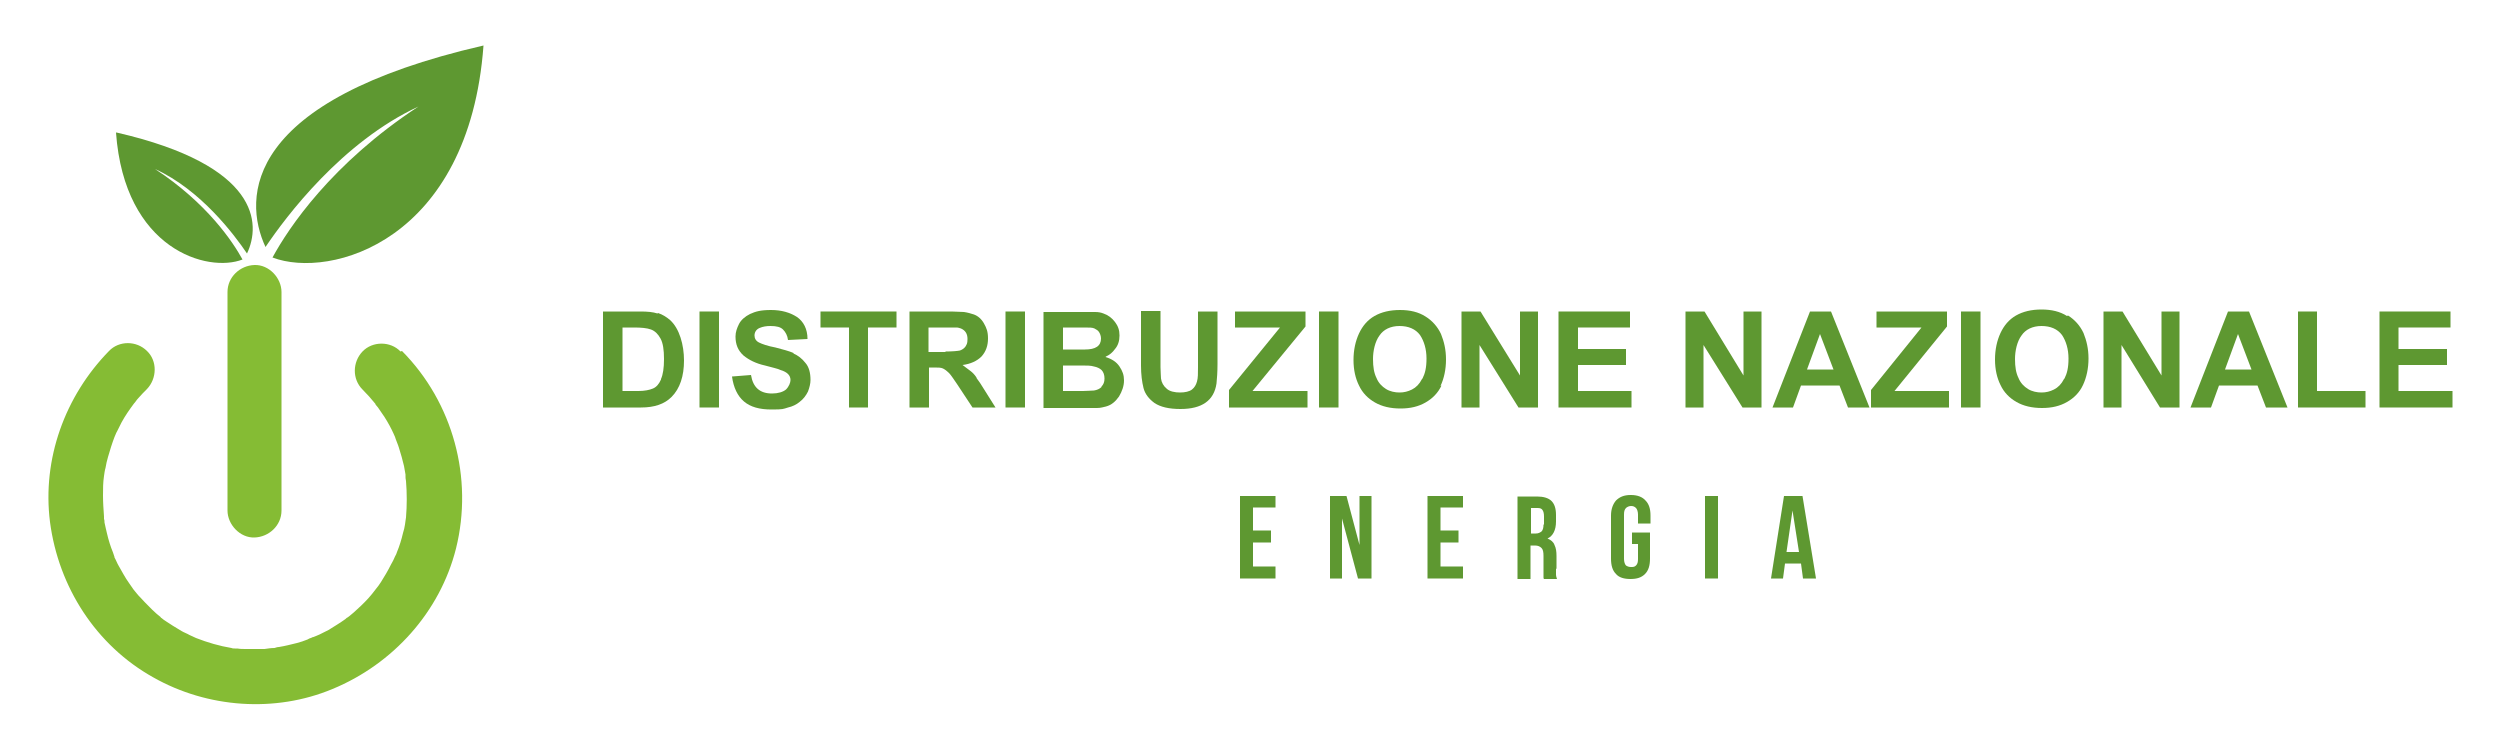
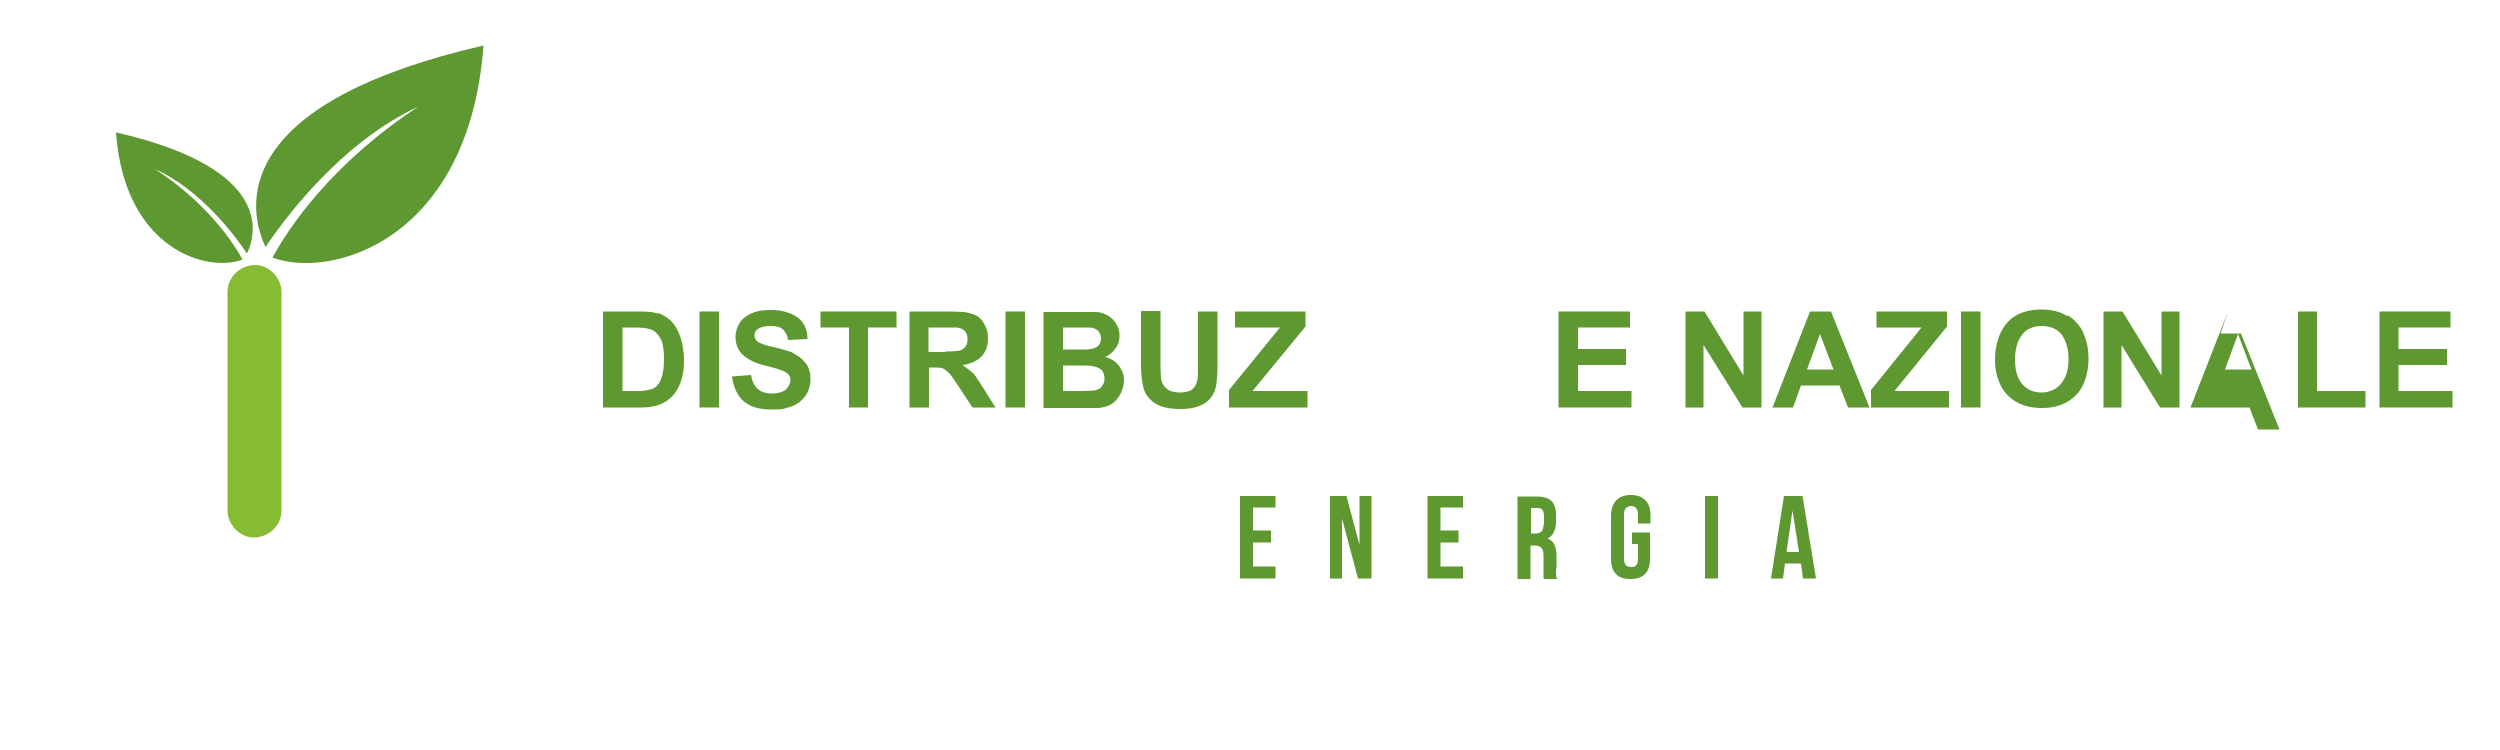
<svg xmlns="http://www.w3.org/2000/svg" id="Livello_1" version="1.1" viewBox="0 0 500 150">
  <defs>
    <style>
      .st0 {
        fill: #85bc34;
      }

      .st1 {
        fill: #5e9831;
      }
    </style>
  </defs>
  <g>
    <g>
      <path class="st1" d="M53.1,49.4c4.1-6.1,15.3-21,30.6-28.1-17.4,11.4-26,24.3-29.2,30.2,11.5,4.4,39.3-3.2,42.2-42.4-47.9,11-48.2,30.4-43.6,40.3Z" />
      <path class="st1" d="M23.2,26.5c1.7,23.5,18.4,28.1,25.3,25.4-1.9-3.5-7.1-11.3-17.5-18.1,9.2,4.2,15.9,13.2,18.4,16.9,2.8-5.9,2.6-17.6-26.1-24.2Z" />
    </g>
    <g>
-       <path class="st0" d="M80.1,70.3c-2-2.1-5.6-2.1-7.6,0s-2.1,5.5,0,7.6c.9.9,1.8,1.9,2.6,2.9,0,0,0,0,0,0,0,0,0,0,0,.1.2.2.3.4.5.6.4.6.9,1.3,1.3,1.9.7,1.1,1.3,2.2,1.8,3.3.1.3.3.6.4.9,0,0,0,0,0,.1.2.6.5,1.2.7,1.9.4,1.2.7,2.4,1,3.6.1.6.2,1.1.3,1.7,0,0,0,.1,0,.2,0,.4,0,.7.1,1.1.2,2.4.2,4.9,0,7.3,0,.1-.2,1.2-.2,1.4-.1.6-.2,1.1-.4,1.7-.3,1.3-.7,2.6-1.2,3.8-.1.3-.2.6-.4.9,0,0,0,0,0,0,0,0,0,0,0,0-.2.5-.5,1.1-.8,1.6-.6,1.2-1.3,2.4-2,3.5-.3.5-.7,1-1.1,1.5,0,0-.6.8-.7.9-.9,1.1-1.9,2.1-2.9,3-.5.5-1,.9-1.6,1.4-.1.1-.3.2-.4.3-.1,0-.3.2-.4.3-1.1.8-2.3,1.5-3.4,2.2-.6.3-1.2.6-1.8.9-.2.1-.5.2-.7.3,0,0-.3.1-.5.2-.2,0-.5.2-.5.2-.2,0-.5.2-.7.3-.7.3-1.4.5-2.1.7-1.2.3-2.4.6-3.6.8-.3,0-.6.1-.9.2,0,0,0,0,0,0-.7,0-1.3.1-2,.2-1.2,0-2.5,0-3.7,0-.6,0-1.2,0-1.7-.1-.2,0-.4,0-.5,0,0,0-.6,0-.7-.1-2.4-.4-4.8-1.1-7.1-2,0,0-1.1-.5-1.3-.6-.5-.3-1.1-.5-1.6-.8-1.2-.7-2.3-1.4-3.5-2.2,0,0-.4-.3-.5-.4-.1,0-.2-.2-.2-.2-.5-.4-1.1-.9-1.6-1.4-1-1-2-2-2.9-3-.1-.1-.9-1.1-.9-1.1-.3-.4-.6-.9-.9-1.3-.8-1.1-1.4-2.3-2.1-3.5-.3-.5-.5-1.1-.8-1.6,0,0,0-.1,0-.1-.1-.3-.2-.6-.3-.9-.5-1.2-.9-2.5-1.2-3.8-.2-.7-.3-1.4-.5-2.2,0-.2,0-.5-.1-.7,0-.1,0-.2,0-.3,0,0,0-.1,0-.2-.1-1.4-.2-2.8-.2-4.2,0-1.3,0-2.6.2-3.9,0-.1.2-1.4.3-1.6.1-.7.3-1.5.5-2.2.4-1.4.8-2.7,1.3-4,0,0,0,0,0,0,0,0,0,0,0,0,.2-.4.3-.8.5-1.1.3-.6.6-1.2.9-1.8.7-1.3,1.6-2.6,2.5-3.8.3-.3.5-.7.8-1,.6-.7,1.2-1.3,1.8-1.9,2-2.1,2.1-5.6,0-7.6-2.1-2.1-5.6-2.1-7.6,0-8.8,9-13.4,21.6-11.8,34.2,1.7,13,9.2,24.7,20.7,31.1,10.8,6.1,24.3,7.1,35.8,2.3,12.1-5,21.5-15.4,24.7-28.1,3.5-14.1-.6-29.2-10.8-39.5ZM79.1,87.7c0-.2-.2-.6,0,0h0ZM22.7,111.6c-.3-.6-.1-.2,0,0h0ZM55,129.9c.3,0,.7,0,0,0h0Z" />
      <path class="st0" d="M50.9,107.5c2.9-.1,5.4-2.4,5.4-5.4v-43.7c0-2.8-2.5-5.5-5.4-5.4-2.9.1-5.4,2.4-5.4,5.4v43.7c0,2.8,2.5,5.5,5.4,5.4Z" />
    </g>
  </g>
  <g>
    <path class="st1" d="M131.5,62.7c-.9-.3-2-.4-3.4-.4h-7.5v19.2h7.6c2.7,0,4.7-.7,6.1-2.1,1.7-1.7,2.5-4.2,2.5-7.3s-.9-6.4-2.8-8.1c-.7-.6-1.5-1.1-2.4-1.4ZM132.2,75.9c-.4.9-.9,1.5-1.6,1.8-.7.3-1.7.5-2.9.5h-3.2v-12.7h2.3c1.4,0,2.6.1,3.4.4.8.3,1.4.9,1.9,1.8.5.9.7,2.3.7,4.1s-.2,3.1-.6,4Z" />
    <rect class="st1" x="139.9" y="62.3" width="3.9" height="19.2" />
    <path class="st1" d="M158.7,70.6c-.9-.4-2.1-.7-3.6-1.1-1.6-.3-2.7-.7-3.3-1-.6-.3-.9-.8-.9-1.4s.3-1.2,1-1.5c.7-.3,1.4-.4,2.2-.4,1.2,0,2,.2,2.5.7.5.5.9,1.2,1,2.1l3.9-.2c0-2-.8-3.5-2.1-4.4-1.4-.9-3.1-1.4-5.2-1.4s-3.1.3-4.2.8c-1,.5-1.8,1.2-2.2,2-.4.8-.7,1.6-.7,2.5,0,1.6.5,2.8,1.6,3.8,1.1.9,2.5,1.6,4.3,2,1.4.4,2.5.6,3.1.9.7.2,1.2.5,1.5.8.3.3.5.7.5,1.2s-.3,1.3-.9,1.9c-.6.5-1.6.8-2.8.8-2.4,0-3.8-1.2-4.2-3.7l-3.8.3c.3,2.2,1.1,3.9,2.4,5,1.3,1.1,3.1,1.6,5.5,1.6s2.3-.1,3.3-.4c.9-.2,1.7-.6,2.3-1.1.8-.6,1.3-1.3,1.7-2.1.3-.8.5-1.6.5-2.3,0-1.4-.3-2.6-1-3.4-.7-.9-1.5-1.5-2.4-1.9Z" />
    <polygon class="st1" points="164.1 65.5 169.8 65.5 169.8 81.5 173.6 81.5 173.6 65.5 179.3 65.5 179.3 62.3 164.1 62.3 164.1 65.5" />
    <path class="st1" d="M195.3,75.5c-.4-.6-.8-1-1.2-1.3s-.9-.7-1.6-1.2c1.6-.2,2.9-.8,3.8-1.7.9-1,1.3-2.2,1.3-3.6s-.3-2.1-.8-3c-.5-.9-1.2-1.5-2-1.8-.6-.2-1.3-.4-2-.5-.7,0-1.6-.1-2.5-.1h-8.4v19.2h3.9v-8h1c.8,0,1.4,0,1.8.2.4.2.8.5,1.2.9.4.4.9,1.2,1.6,2.2l3.1,4.7h4.6l-2.2-3.5c-.6-1-1.2-1.9-1.6-2.4ZM189.1,70.4h-3.4v-4.9h3.9c.8,0,1.4,0,1.7,0,.3,0,.6.1.9.2.9.4,1.3,1.1,1.3,2.1s-.2,1.1-.4,1.5c-.3.4-.6.6-1.1.8-.5.1-1.5.2-2.9.2Z" />
    <rect class="st1" x="201.1" y="62.3" width="3.9" height="19.2" />
    <path class="st1" d="M221.2,71.3c.7-.3,1.3-.8,1.8-1.5.6-.7.9-1.6.9-2.7s-.3-1.9-.9-2.7c-.6-.8-1.4-1.4-2.3-1.7-.5-.2-1-.3-1.7-.3-.6,0-1.4,0-2.3,0h-8v19.2h8c1,0,1.9,0,2.7,0s1.3-.2,1.8-.3c1.1-.3,1.9-1,2.6-2,.6-1,1-2.1,1-3.2s-.3-1.9-.9-2.8c-.6-.9-1.5-1.5-2.8-1.9ZM212.6,65.5h4.3c1,0,1.6,0,2,.2.4.2.7.4.9.7.2.3.4.8.4,1.3,0,1.5-1.1,2.2-3.2,2.2h-4.4v-4.4ZM220.3,77.4c-.4.4-.9.6-1.5.7-.5,0-1.3.1-2.2.1h-4v-5.1h3.7c1,0,1.9,0,2.5.2.6.1,1.2.4,1.5.7.4.4.6,1,.6,1.7s-.2,1.2-.6,1.6Z" />
    <path class="st1" d="M239.6,73.5c0,1.2,0,2.1-.2,2.8-.2.7-.5,1.2-1,1.6-.5.4-1.4.6-2.4.6s-2.1-.2-2.7-.8c-.6-.5-1-1.2-1.1-2,0-.5-.1-1.2-.1-2.3v-11.2h-3.9v10.9c0,1.8.2,3.3.5,4.5.3,1.2,1.1,2.2,2.2,3,1.2.8,2.9,1.2,5.2,1.2,4.3,0,6.7-1.7,7.2-5.1.1-1,.2-2.3.2-3.9v-10.5h-3.9v11.2Z" />
    <polygon class="st1" points="261.1 65.3 261.1 62.3 247 62.3 247 65.5 256 65.5 245.8 78 245.8 81.5 261.5 81.5 261.5 78.2 250.5 78.2 261.1 65.3" />
-     <rect class="st1" x="263.8" y="62.3" width="3.9" height="19.2" />
-     <path class="st1" d="M288.1,77.2c.7-1.5,1.1-3.3,1.1-5.3s-.4-3.6-1-5.1c-.7-1.5-1.8-2.7-3.1-3.5-1.4-.9-3.1-1.3-5.1-1.3s-3.7.4-5.1,1.2c-1.4.8-2.4,2-3.1,3.5-.7,1.5-1.1,3.3-1.1,5.3s.4,3.7,1.1,5.1c.7,1.5,1.8,2.6,3.2,3.4,1.4.8,3.1,1.2,5.1,1.2s3.6-.4,5-1.2c1.4-.8,2.5-1.9,3.2-3.4ZM284.4,75.8c-.5,1-1.2,1.7-2,2.1-.8.4-1.6.6-2.5.6s-1.9-.2-2.7-.7c-.8-.5-1.5-1.2-1.9-2.2-.5-1-.7-2.2-.7-3.8s.4-3.5,1.3-4.7c.8-1.2,2.2-1.9,4-1.9s3.2.6,4.1,1.8c.8,1.2,1.3,2.8,1.3,4.7s-.3,3-.8,4Z" />
-     <polygon class="st1" points="307.6 81.5 307.6 62.3 304 62.3 304 75.1 296.1 62.3 292.3 62.3 292.3 81.5 295.9 81.5 295.9 69 303.7 81.5 307.6 81.5" />
    <polygon class="st1" points="326.3 78.2 315.6 78.2 315.6 73 325.2 73 325.2 69.8 315.6 69.8 315.6 65.5 326 65.5 326 62.3 311.7 62.3 311.7 81.5 326.3 81.5 326.3 78.2" />
    <polygon class="st1" points="348.7 75.1 340.9 62.3 337.1 62.3 337.1 81.5 340.7 81.5 340.7 69 348.5 81.5 352.3 81.5 352.3 62.3 348.7 62.3 348.7 75.1" />
    <path class="st1" d="M362,62.3l-7.5,19.2h4.1l1.6-4.4h7.7l1.7,4.4h4.3l-7.7-19.2h-4.1ZM361.4,73.9l2.6-7.1,2.7,7.1h-5.3Z" />
    <polygon class="st1" points="389.4 65.3 389.4 62.3 375.3 62.3 375.3 65.5 384.3 65.5 374.2 78 374.2 81.5 389.8 81.5 389.8 78.2 378.9 78.2 389.4 65.3" />
    <rect class="st1" x="392.2" y="62.3" width="3.9" height="19.2" />
    <path class="st1" d="M413.4,63.2c-1.4-.9-3.1-1.3-5.1-1.3s-3.7.4-5.1,1.2c-1.4.8-2.4,2-3.1,3.5-.7,1.5-1.1,3.3-1.1,5.3s.4,3.7,1.1,5.1c.7,1.5,1.8,2.6,3.2,3.4,1.4.8,3.1,1.2,5.1,1.2s3.6-.4,5-1.2c1.4-.8,2.5-1.9,3.2-3.4.7-1.5,1.1-3.3,1.1-5.3s-.4-3.6-1-5.1c-.7-1.5-1.8-2.7-3.1-3.5ZM412.8,75.8c-.5,1-1.2,1.7-2,2.1-.8.4-1.6.6-2.5.6s-1.9-.2-2.7-.7c-.8-.5-1.5-1.2-1.9-2.2-.5-1-.7-2.2-.7-3.8s.4-3.5,1.3-4.7c.8-1.2,2.2-1.9,4-1.9s3.2.6,4.1,1.8c.8,1.2,1.3,2.8,1.3,4.7s-.3,3-.8,4Z" />
    <polygon class="st1" points="432.3 75.1 424.5 62.3 420.7 62.3 420.7 81.5 424.3 81.5 424.3 69 432 81.5 435.9 81.5 435.9 62.3 432.3 62.3 432.3 75.1" />
-     <path class="st1" d="M445.6,62.3l-7.5,19.2h4.1l1.6-4.4h7.7l1.7,4.4h4.3l-7.7-19.2h-4.1ZM445,73.9l2.6-7.1,2.7,7.1h-5.3Z" />
+     <path class="st1" d="M445.6,62.3l-7.5,19.2h4.1h7.7l1.7,4.4h4.3l-7.7-19.2h-4.1ZM445,73.9l2.6-7.1,2.7,7.1h-5.3Z" />
    <polygon class="st1" points="463.4 62.3 459.6 62.3 459.6 81.5 473.1 81.5 473.1 78.2 463.4 78.2 463.4 62.3" />
    <polygon class="st1" points="479.7 78.2 479.7 73 489.4 73 489.4 69.8 479.7 69.8 479.7 65.5 490.1 65.5 490.1 62.3 475.9 62.3 475.9 81.5 490.5 81.5 490.5 78.2 479.7 78.2" />
    <polygon class="st1" points="248 115.7 255.1 115.7 255.1 113.3 250.6 113.3 250.6 108.5 254.2 108.5 254.2 106.1 250.6 106.1 250.6 101.5 255.1 101.5 255.1 99.2 248 99.2 248 115.7" />
    <polygon class="st1" points="271.9 109 269.3 99.2 266 99.2 266 115.7 268.4 115.7 268.4 103.7 271.6 115.7 274.3 115.7 274.3 99.2 271.9 99.2 271.9 109" />
    <polygon class="st1" points="285.5 115.7 292.6 115.7 292.6 113.3 288.1 113.3 288.1 108.5 291.7 108.5 291.7 106.1 288.1 106.1 288.1 101.5 292.6 101.5 292.6 99.2 285.5 99.2 285.5 115.7" />
    <path class="st1" d="M311.3,113.7v-2.5c0-.9-.1-1.6-.4-2.2-.2-.6-.7-1-1.4-1.3,1.1-.5,1.7-1.7,1.7-3.4v-1.3c0-1.3-.3-2.2-.9-2.8-.6-.6-1.6-.9-2.9-.9h-3.9v16.5h2.6v-6.7h.9c.6,0,1,.2,1.3.5.3.3.4.8.4,1.6v3.4c0,.2,0,.4,0,.5,0,.1,0,.3,0,.4,0,0,0,.2.1.3h2.6c-.1-.3-.2-.6-.2-.9,0-.3,0-.7,0-1.1ZM308.7,104.9c0,.6-.1,1.1-.4,1.4-.3.2-.6.4-1.1.4h-1v-5.1h1.3c.5,0,.8.1,1,.4.2.3.3.7.3,1.3v1.6Z" />
    <path class="st1" d="M326.1,99c-1.3,0-2.2.4-2.9,1.1-.6.7-1,1.7-1,3v8.6c0,1.4.3,2.4,1,3.1.6.7,1.6,1,2.9,1s2.2-.3,2.9-1c.7-.7,1-1.7,1-3.1v-5.2h-3.6v2.3h1.2v3c0,.6-.1,1-.4,1.3s-.6.3-1,.3-.7-.1-1-.3c-.2-.2-.4-.7-.4-1.3v-8.9c0-.6.1-1,.4-1.3.2-.2.6-.4,1-.4s.7.1,1,.4c.2.2.4.7.4,1.3v1.8h2.5v-1.6c0-1.3-.3-2.3-1-3-.6-.7-1.6-1.1-2.9-1.1Z" />
    <rect class="st1" x="341" y="99.2" width="2.6" height="16.5" />
    <path class="st1" d="M356.8,99.2l-2.6,16.5h2.4l.4-3h3.2l.4,3h2.6l-2.7-16.5h-3.8ZM357.3,110.4l1.2-8.3,1.3,8.3h-2.5Z" />
  </g>
</svg>